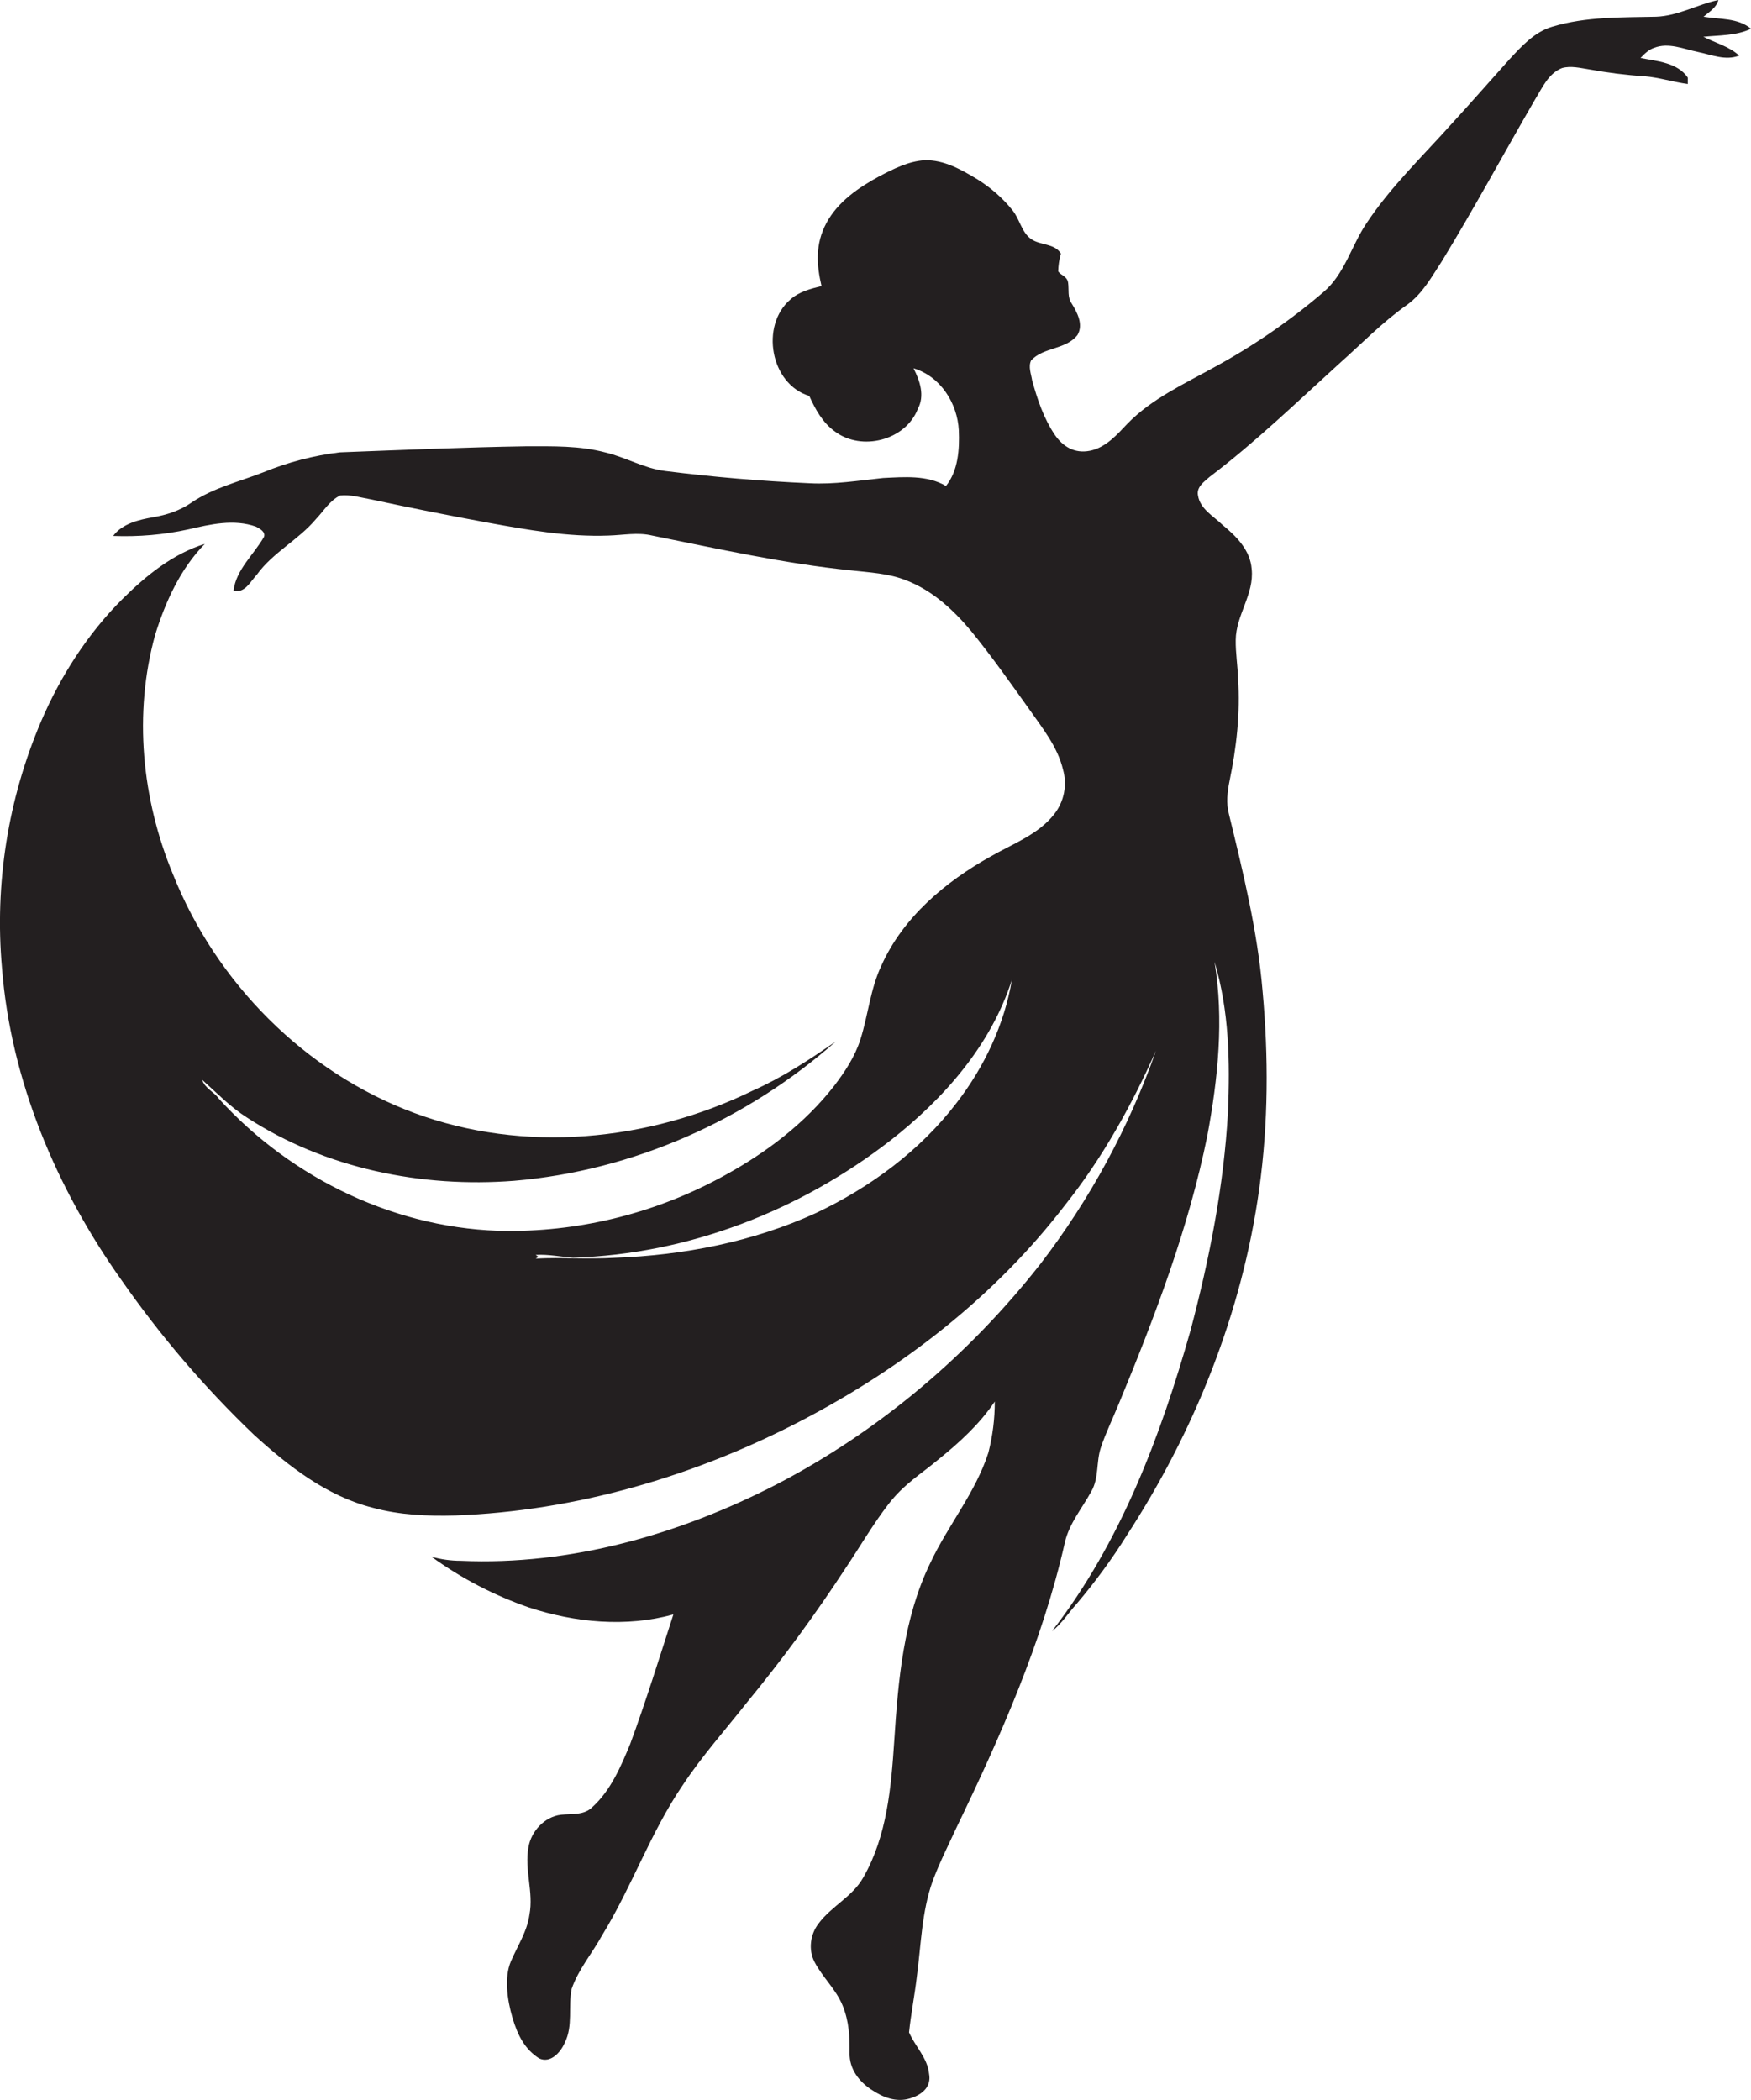
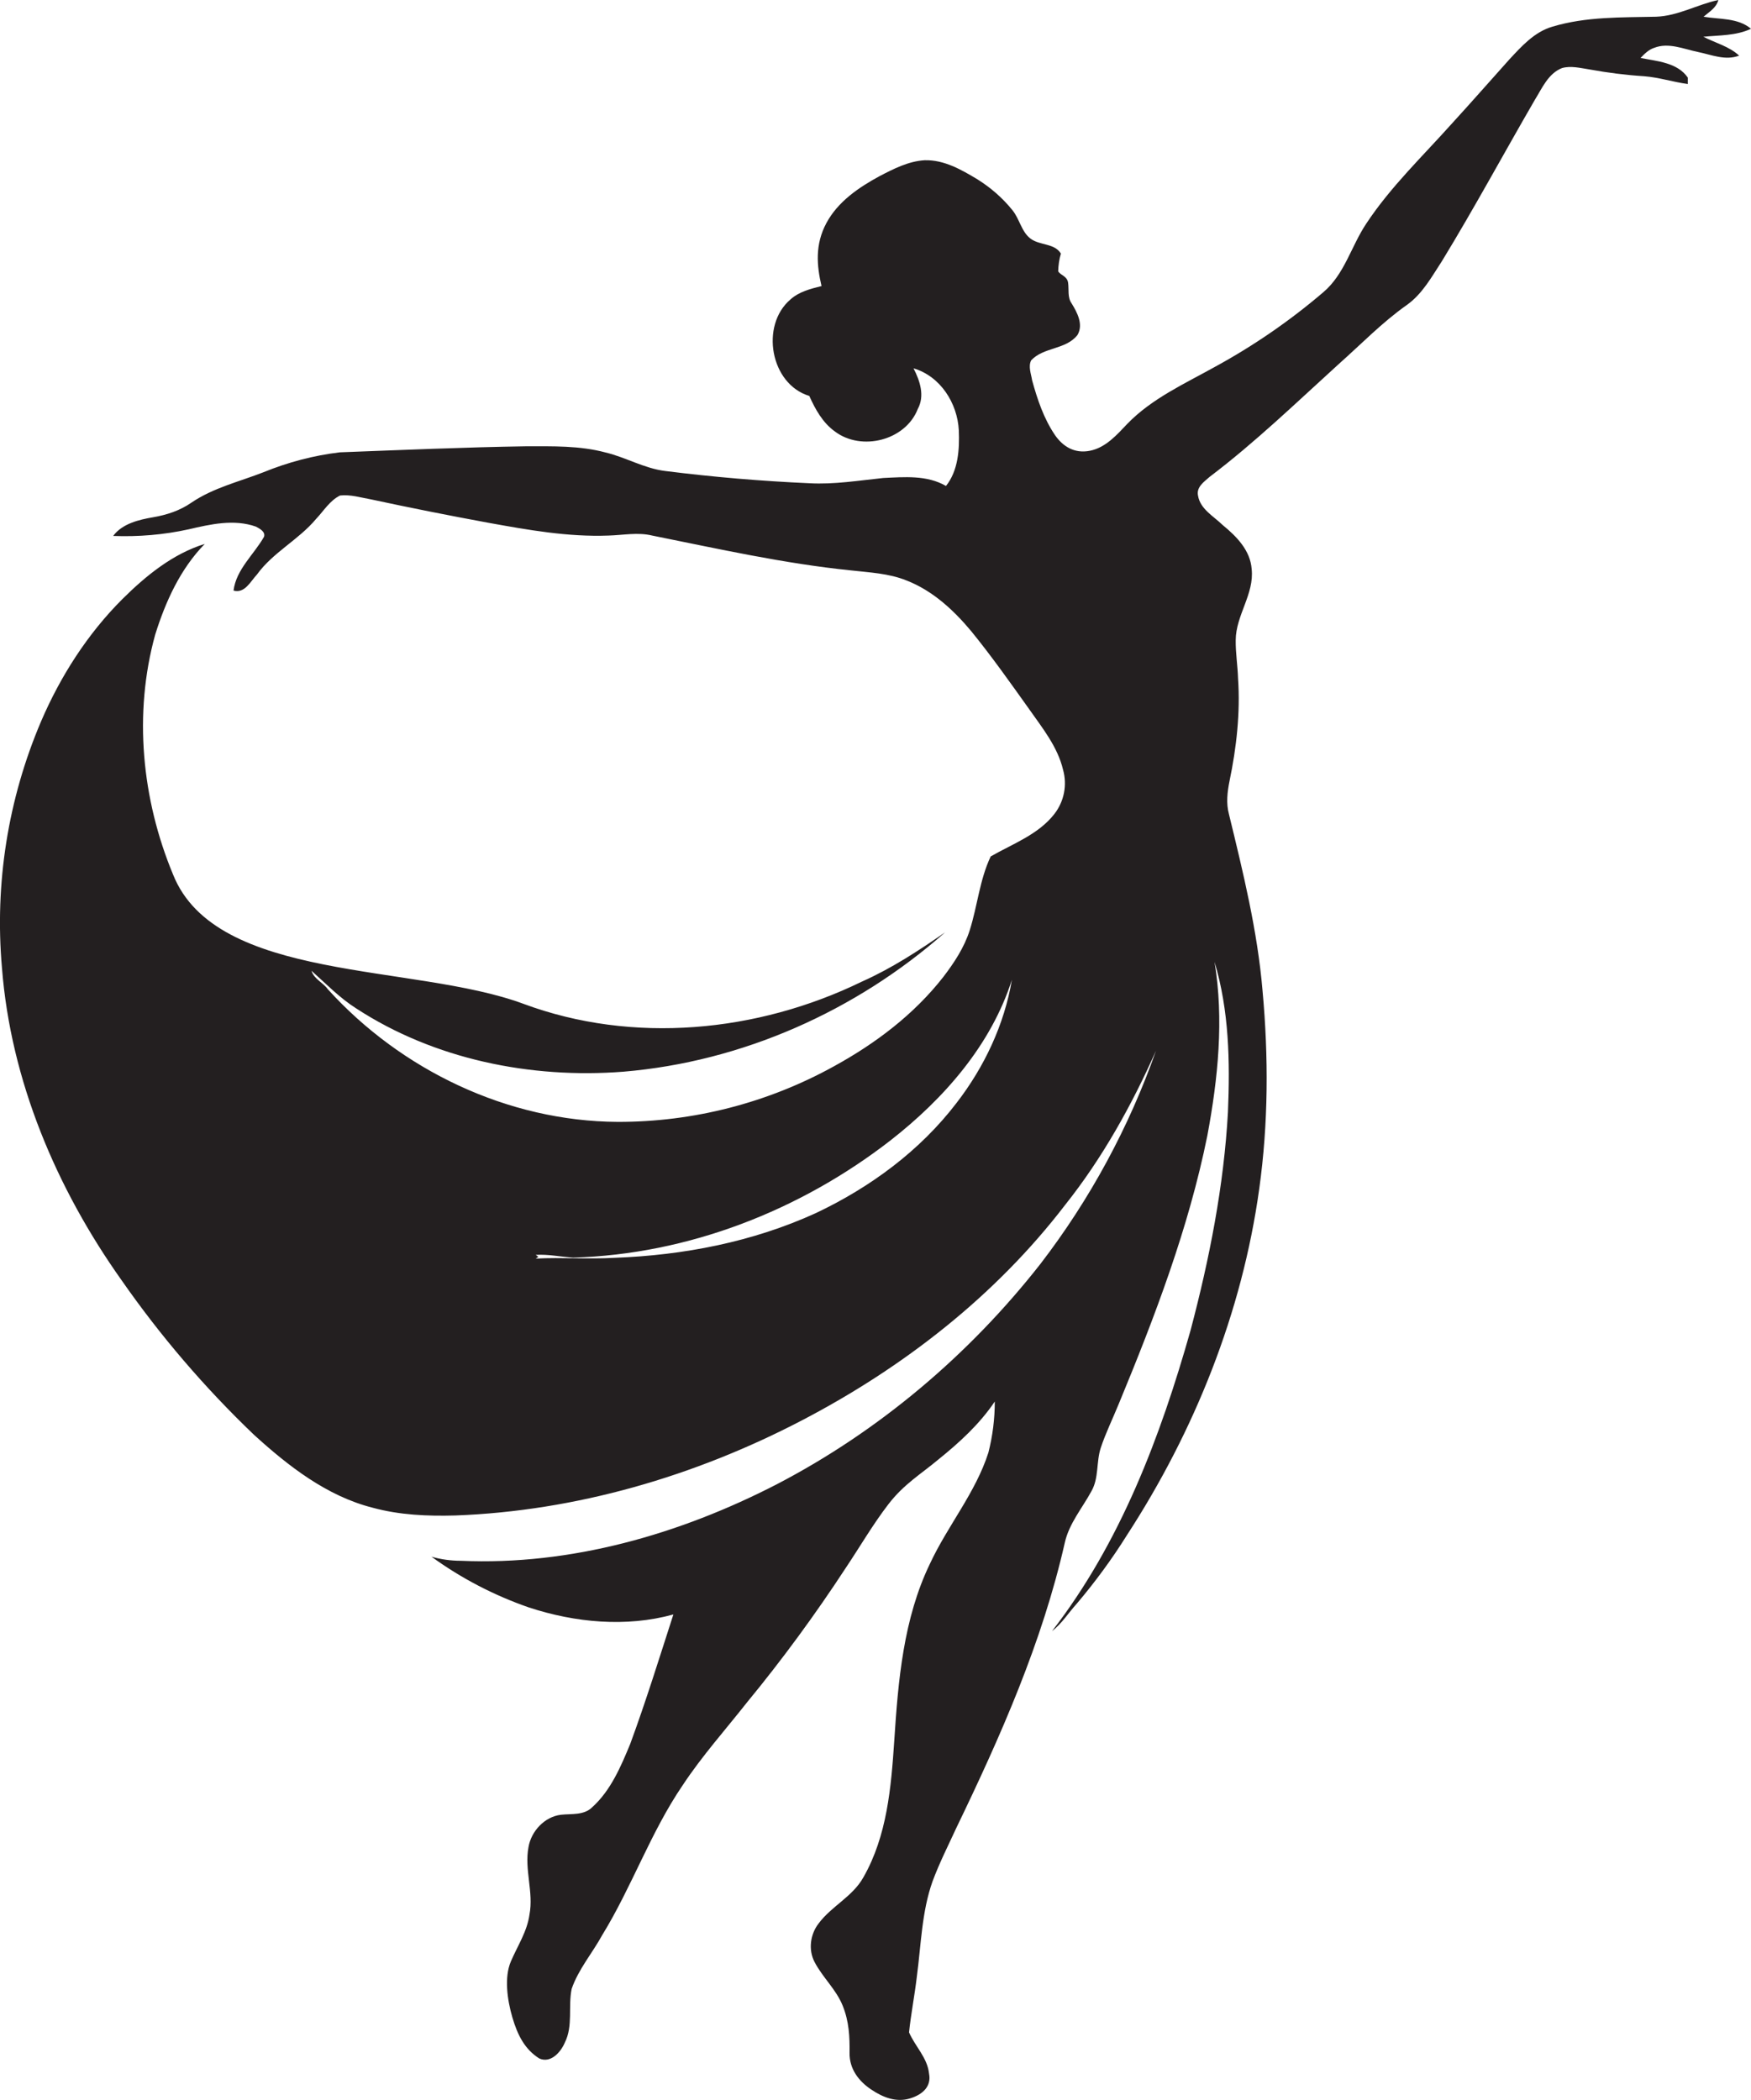
<svg xmlns="http://www.w3.org/2000/svg" version="1.1" id="Layer_1" x="0px" y="0px" viewBox="0 0 900.5 1080" style="enable-background:new 0 0 900.5 1080;" xml:space="preserve">
  <style type="text/css">
	.st0{fill:#231F20;}
</style>
  <title>biseeise_Dance_flat_black_logo_White_background_2bb3e139-0a35-440a-b302-63e42330712c</title>
-   <path class="st0" d="M900.5,14.8c-6.7-5.7-16.3-4.8-24.4-6.2c2.9-2.5,6.6-4.6,7.6-8.6c-10.8,2.3-20.7,8.2-32,8.6  c-17.8,0.4-36-0.1-53.3,5.1c-9.3,2.7-15.9,10.1-22.3,17c-9.8,10.9-19.4,21.9-29.3,32.7c-15.1,16.9-31.6,32.6-44.1,51.5  c-7.8,11.6-11.2,26.2-22.3,35.5c-17.1,14.6-35.7,27.4-55.5,38.2c-15.6,8.7-32.5,16.3-45.1,29.3c-5.5,5.8-11.2,12.3-19.3,13.9  s-14-2.4-17.9-8c-5.8-8.5-9.1-18.4-11.8-28.2c-0.5-3.3-2.1-7.1-0.5-10.3c6.4-6.9,17.8-5.4,23.8-13c3.2-5.4-0.1-11.6-3-16.3  c-2.2-3.1-1.3-7.1-1.8-10.6s-3.8-3.7-5.1-5.9c0.1-3.1,0.5-6.1,1.4-9.1c-3.3-5.4-10.7-4.1-15.5-7.6s-5.7-10.2-9.5-14.8  c-5-6.2-11.1-11.5-17.8-15.7c-8.3-5-17.3-10.2-27.3-9.9c-8.3,0.5-15.9,4.4-23.2,8.2c-10.7,5.8-21.4,13.1-27.3,24.1s-5,21.8-2.5,32.4  c-5.6,1.4-11.6,2.9-16,6.9c-15.6,13.3-10.4,43.5,9.7,49.6c3.1,6.9,6.9,13.8,13.2,18.3c13.7,10.3,36.3,4.6,42.6-11.6  c3.7-6.8,1.1-14.5-2.2-20.9c13.9,4.1,22.6,18,23.3,31.9c0.4,9.8-0.3,20.7-6.6,28.6c-9.8-5.7-21.5-4.6-32.3-4.1  c-12.6,1.3-25.2,3.4-37.9,2.7c-24.8-1.1-49.6-3.2-74.2-6.3c-10.7-1.3-20.2-7-30.6-9.5c-13.4-3.6-27.3-3.2-41-3.2  c-31.9,0.5-63.8,1.9-95.7,3.1c-13.5,1.6-26.7,5.1-39.2,10.2c-12.5,4.9-25.9,8-37.2,15.7c-5.9,4.1-12.7,6.3-19.7,7.5  s-15.8,3.2-20.5,9.6c13,0.5,26.1-0.6,38.8-3.4c11.2-2.6,23.3-5.4,34.6-1.4c1.9,1,5,2.6,4.2,5.2c-5.2,9.2-14.3,16.7-15.7,27.7  c5.8,1.6,8.7-4.7,12-8.2c8.3-11.5,21.5-17.9,30.5-28.7c3.9-4.1,7-9.4,12.3-12c5.4-0.6,10.7,1.1,15.9,2c20,4.3,40.1,8.3,60.2,12  c20.5,3.7,41.1,7.4,62,6.6c7.4-0.2,15-1.8,22.4,0c33.9,6.8,67.7,14.4,102.1,17.9c9.6,1.1,19.6,1.5,28.7,5.2  c13.4,5.2,24.2,15.2,33.3,26.1c10.5,12.9,20.1,26.5,29.8,40.1c6.8,9.7,14.6,19.3,17.4,31.1c2.2,7.8,0.6,16.2-4.4,22.7  c-8.3,10.7-21.5,15.4-32.8,21.9c-23.3,13-45.1,31.3-56.2,56.1c-5.7,12-6.8,25.4-10.8,38c-2.8,8.8-8,16.7-13.6,24  c-15,19.2-34.7,34.1-56,45.8c-34.1,18.9-72.5,28.8-111.5,28.7c-56.5-0.3-111.3-26.6-149-68.2c-2.5-3.5-7.1-5.2-8.4-9.5  c7.4,6.6,14.4,13.9,22.9,19.3c40.3,26.3,89.9,36.3,137.5,32.6c61-5.1,119.7-31.2,165.5-71.7c-13.7,9.5-27.6,18.6-42.9,25.4  c-53.6,26.1-117.7,32.3-174,11.4S111.1,505.2,89,449.7c-16.1-38.7-20.4-82.8-9.2-123.3c5.3-17,12.9-33.8,25.5-46.7  c-16.5,5.1-30.3,16.4-42.4,28.4C45,326,31.1,347.7,21.1,371C4.1,410.9-2.8,454.4,1,497.6c4.5,58.1,28,113.5,61.5,160.7  c20,28.7,42.8,55.3,68.1,79.5c17.7,16.1,37.4,31.5,61,37.5c13.9,3.8,28.3,4.4,42.6,4c62.1-2.3,123.2-20.2,178.2-48.9  c52-27.1,99.5-64,135.3-110.7c19.2-24.1,34.3-51.3,46.8-79.4c-13.9,39.4-33.9,76.4-59.4,109.6c-36.6,46.7-83,86-135.7,113.4  C349.5,789,293.5,805.1,237,802.6c-5.1,0-10.2-0.7-15.1-2.1c15.3,11.1,32.2,19.9,50.1,26.1c23.8,7.8,50,10.3,74.3,3.6  c-7.2,22.3-14.1,44.6-22.2,66.6c-4.8,11.6-10,23.9-19.5,32.5c-4.3,4.3-10.7,3.3-16.1,3.9c-8.4,1-15.3,8.4-16.7,16.6  c-2.2,11.6,2.7,23.2,0.5,34.7c-1.2,8.8-6.2,16.2-9.6,24.2s-1.9,19.5,0.8,28.7s6.4,16.4,13.8,21.1c5.9,2.7,11.1-3.2,13.2-8.2  c4.3-8.6,1.6-18.5,3.5-27.6c3.5-10.1,10.6-18.3,15.7-27.6c15.3-24.9,24.9-52.9,41.4-77.1c9.9-15,21.9-28.4,33-42.5  c18.2-22.1,35.2-45.3,50.9-69.3c7.3-10.9,13.9-22.3,21.9-32.7s16.9-15.6,25.7-23c10.8-8.7,21.2-18.2,29-29.8  c0,8.9-1.1,17.7-3.3,26.3c-6.6,20.6-20.9,37.5-30,57c-13.7,28.3-16.4,60.2-18.4,91.1c-1.6,24-3.7,49-15.9,70.3  c-5.5,9.9-16.4,14.8-23,23.7c-4.3,5.5-5.4,13.5-2.1,19.8c4.1,7.9,11,14,14.4,22.3c3.4,8.3,3.7,16.2,3.6,24.5s4.8,14.5,11,18.7  s13,6.8,20,4.7s11.1-6.5,9.9-12.7c-0.8-8.2-7.2-14.1-10.3-21.3c1-9.6,2.9-19.1,4-28.6c2.2-16.4,2.5-33.4,8.1-49.1  c3.5-9.4,8-18.3,12.2-27.4c22.8-47.2,44.2-95.5,55.8-146.7c2.2-9.9,9-17.8,13.7-26.5c3.9-6.8,2.4-15,4.8-22.3s6.2-15.1,9.3-22.7  c18.5-44.7,35.9-90.3,45.5-137.8c5.5-29.4,8.6-59.8,3.7-89.4c7.5,25,8,51.4,6.9,77.3c-2.1,37.9-9.5,75.4-19.2,112.1  c-15.5,54.8-36.1,109.4-71.3,154.8c5.1-3.9,8.5-9.5,12.8-14.2c9.4-11.1,18-22.8,25.7-35.1c34.9-53.7,59.3-114.6,68.1-178.2  c4.7-33.7,4.8-67.9,1.7-101.8c-2.6-30.8-10-60.9-17.3-90.9c-1.5-5.6-0.8-11.4,0.3-16.9c3.6-17.3,5.6-35.1,4.4-52.8  c-0.2-6.6-1.3-13.2-1.2-19.8c0.1-12.8,9.6-23.6,8.2-36.5c-0.7-9.6-7.8-16.8-14.9-22.6c-4.7-4.6-11.6-8.2-12.7-15.2  c-0.9-4.4,3.2-7.1,6-9.6c23.5-17.8,44.7-38.3,66.5-58.1c11.5-10.2,22.2-21.3,34.8-30.2c8.1-5.7,12.9-14.6,18.2-22.7  c16.6-27.2,31.7-55.2,47.7-82.8c3.8-6.1,6.9-13.6,14-16.4c4.6-1.3,9.5,0,14.1,0.7c9.3,1.7,18.7,2.9,28.2,3.5c7.6,0.6,14.9,3,22.4,4  v-3.3c-5.4-7.8-15.8-8.4-24.3-10.1c2-2.1,4.2-4.3,7-5.2c7.4-2.9,15.1,0.6,22.4,2.1s14.2,4.6,21.3,1.9c-5.2-4.8-12.2-6.5-18.4-9.7  C884.2,18.1,892.9,18.4,900.5,14.8z M491.9,567.2c-18.8,24.6-44.4,43.4-72.3,56.6c-32.4,14.8-68,21.7-103.5,23  c-13.6,0.8-27.1-0.3-40.6,0.4l1.4-0.9l-1.4-1c6.5-0.4,12.8,1,19.3,1.4c59.1-1.7,116.7-24.2,163.2-60.3c27.4-21.4,51.7-49,62.4-82.6  C516.5,526.9,506.2,548.7,491.9,567.2z" />
+   <path class="st0" d="M900.5,14.8c-6.7-5.7-16.3-4.8-24.4-6.2c2.9-2.5,6.6-4.6,7.6-8.6c-10.8,2.3-20.7,8.2-32,8.6  c-17.8,0.4-36-0.1-53.3,5.1c-9.3,2.7-15.9,10.1-22.3,17c-9.8,10.9-19.4,21.9-29.3,32.7c-15.1,16.9-31.6,32.6-44.1,51.5  c-7.8,11.6-11.2,26.2-22.3,35.5c-17.1,14.6-35.7,27.4-55.5,38.2c-15.6,8.7-32.5,16.3-45.1,29.3c-5.5,5.8-11.2,12.3-19.3,13.9  s-14-2.4-17.9-8c-5.8-8.5-9.1-18.4-11.8-28.2c-0.5-3.3-2.1-7.1-0.5-10.3c6.4-6.9,17.8-5.4,23.8-13c3.2-5.4-0.1-11.6-3-16.3  c-2.2-3.1-1.3-7.1-1.8-10.6s-3.8-3.7-5.1-5.9c0.1-3.1,0.5-6.1,1.4-9.1c-3.3-5.4-10.7-4.1-15.5-7.6s-5.7-10.2-9.5-14.8  c-5-6.2-11.1-11.5-17.8-15.7c-8.3-5-17.3-10.2-27.3-9.9c-8.3,0.5-15.9,4.4-23.2,8.2c-10.7,5.8-21.4,13.1-27.3,24.1s-5,21.8-2.5,32.4  c-5.6,1.4-11.6,2.9-16,6.9c-15.6,13.3-10.4,43.5,9.7,49.6c3.1,6.9,6.9,13.8,13.2,18.3c13.7,10.3,36.3,4.6,42.6-11.6  c3.7-6.8,1.1-14.5-2.2-20.9c13.9,4.1,22.6,18,23.3,31.9c0.4,9.8-0.3,20.7-6.6,28.6c-9.8-5.7-21.5-4.6-32.3-4.1  c-12.6,1.3-25.2,3.4-37.9,2.7c-24.8-1.1-49.6-3.2-74.2-6.3c-10.7-1.3-20.2-7-30.6-9.5c-13.4-3.6-27.3-3.2-41-3.2  c-31.9,0.5-63.8,1.9-95.7,3.1c-13.5,1.6-26.7,5.1-39.2,10.2c-12.5,4.9-25.9,8-37.2,15.7c-5.9,4.1-12.7,6.3-19.7,7.5  s-15.8,3.2-20.5,9.6c13,0.5,26.1-0.6,38.8-3.4c11.2-2.6,23.3-5.4,34.6-1.4c1.9,1,5,2.6,4.2,5.2c-5.2,9.2-14.3,16.7-15.7,27.7  c5.8,1.6,8.7-4.7,12-8.2c8.3-11.5,21.5-17.9,30.5-28.7c3.9-4.1,7-9.4,12.3-12c5.4-0.6,10.7,1.1,15.9,2c20,4.3,40.1,8.3,60.2,12  c20.5,3.7,41.1,7.4,62,6.6c7.4-0.2,15-1.8,22.4,0c33.9,6.8,67.7,14.4,102.1,17.9c9.6,1.1,19.6,1.5,28.7,5.2  c13.4,5.2,24.2,15.2,33.3,26.1c10.5,12.9,20.1,26.5,29.8,40.1c6.8,9.7,14.6,19.3,17.4,31.1c2.2,7.8,0.6,16.2-4.4,22.7  c-8.3,10.7-21.5,15.4-32.8,21.9c-5.7,12-6.8,25.4-10.8,38c-2.8,8.8-8,16.7-13.6,24  c-15,19.2-34.7,34.1-56,45.8c-34.1,18.9-72.5,28.8-111.5,28.7c-56.5-0.3-111.3-26.6-149-68.2c-2.5-3.5-7.1-5.2-8.4-9.5  c7.4,6.6,14.4,13.9,22.9,19.3c40.3,26.3,89.9,36.3,137.5,32.6c61-5.1,119.7-31.2,165.5-71.7c-13.7,9.5-27.6,18.6-42.9,25.4  c-53.6,26.1-117.7,32.3-174,11.4S111.1,505.2,89,449.7c-16.1-38.7-20.4-82.8-9.2-123.3c5.3-17,12.9-33.8,25.5-46.7  c-16.5,5.1-30.3,16.4-42.4,28.4C45,326,31.1,347.7,21.1,371C4.1,410.9-2.8,454.4,1,497.6c4.5,58.1,28,113.5,61.5,160.7  c20,28.7,42.8,55.3,68.1,79.5c17.7,16.1,37.4,31.5,61,37.5c13.9,3.8,28.3,4.4,42.6,4c62.1-2.3,123.2-20.2,178.2-48.9  c52-27.1,99.5-64,135.3-110.7c19.2-24.1,34.3-51.3,46.8-79.4c-13.9,39.4-33.9,76.4-59.4,109.6c-36.6,46.7-83,86-135.7,113.4  C349.5,789,293.5,805.1,237,802.6c-5.1,0-10.2-0.7-15.1-2.1c15.3,11.1,32.2,19.9,50.1,26.1c23.8,7.8,50,10.3,74.3,3.6  c-7.2,22.3-14.1,44.6-22.2,66.6c-4.8,11.6-10,23.9-19.5,32.5c-4.3,4.3-10.7,3.3-16.1,3.9c-8.4,1-15.3,8.4-16.7,16.6  c-2.2,11.6,2.7,23.2,0.5,34.7c-1.2,8.8-6.2,16.2-9.6,24.2s-1.9,19.5,0.8,28.7s6.4,16.4,13.8,21.1c5.9,2.7,11.1-3.2,13.2-8.2  c4.3-8.6,1.6-18.5,3.5-27.6c3.5-10.1,10.6-18.3,15.7-27.6c15.3-24.9,24.9-52.9,41.4-77.1c9.9-15,21.9-28.4,33-42.5  c18.2-22.1,35.2-45.3,50.9-69.3c7.3-10.9,13.9-22.3,21.9-32.7s16.9-15.6,25.7-23c10.8-8.7,21.2-18.2,29-29.8  c0,8.9-1.1,17.7-3.3,26.3c-6.6,20.6-20.9,37.5-30,57c-13.7,28.3-16.4,60.2-18.4,91.1c-1.6,24-3.7,49-15.9,70.3  c-5.5,9.9-16.4,14.8-23,23.7c-4.3,5.5-5.4,13.5-2.1,19.8c4.1,7.9,11,14,14.4,22.3c3.4,8.3,3.7,16.2,3.6,24.5s4.8,14.5,11,18.7  s13,6.8,20,4.7s11.1-6.5,9.9-12.7c-0.8-8.2-7.2-14.1-10.3-21.3c1-9.6,2.9-19.1,4-28.6c2.2-16.4,2.5-33.4,8.1-49.1  c3.5-9.4,8-18.3,12.2-27.4c22.8-47.2,44.2-95.5,55.8-146.7c2.2-9.9,9-17.8,13.7-26.5c3.9-6.8,2.4-15,4.8-22.3s6.2-15.1,9.3-22.7  c18.5-44.7,35.9-90.3,45.5-137.8c5.5-29.4,8.6-59.8,3.7-89.4c7.5,25,8,51.4,6.9,77.3c-2.1,37.9-9.5,75.4-19.2,112.1  c-15.5,54.8-36.1,109.4-71.3,154.8c5.1-3.9,8.5-9.5,12.8-14.2c9.4-11.1,18-22.8,25.7-35.1c34.9-53.7,59.3-114.6,68.1-178.2  c4.7-33.7,4.8-67.9,1.7-101.8c-2.6-30.8-10-60.9-17.3-90.9c-1.5-5.6-0.8-11.4,0.3-16.9c3.6-17.3,5.6-35.1,4.4-52.8  c-0.2-6.6-1.3-13.2-1.2-19.8c0.1-12.8,9.6-23.6,8.2-36.5c-0.7-9.6-7.8-16.8-14.9-22.6c-4.7-4.6-11.6-8.2-12.7-15.2  c-0.9-4.4,3.2-7.1,6-9.6c23.5-17.8,44.7-38.3,66.5-58.1c11.5-10.2,22.2-21.3,34.8-30.2c8.1-5.7,12.9-14.6,18.2-22.7  c16.6-27.2,31.7-55.2,47.7-82.8c3.8-6.1,6.9-13.6,14-16.4c4.6-1.3,9.5,0,14.1,0.7c9.3,1.7,18.7,2.9,28.2,3.5c7.6,0.6,14.9,3,22.4,4  v-3.3c-5.4-7.8-15.8-8.4-24.3-10.1c2-2.1,4.2-4.3,7-5.2c7.4-2.9,15.1,0.6,22.4,2.1s14.2,4.6,21.3,1.9c-5.2-4.8-12.2-6.5-18.4-9.7  C884.2,18.1,892.9,18.4,900.5,14.8z M491.9,567.2c-18.8,24.6-44.4,43.4-72.3,56.6c-32.4,14.8-68,21.7-103.5,23  c-13.6,0.8-27.1-0.3-40.6,0.4l1.4-0.9l-1.4-1c6.5-0.4,12.8,1,19.3,1.4c59.1-1.7,116.7-24.2,163.2-60.3c27.4-21.4,51.7-49,62.4-82.6  C516.5,526.9,506.2,548.7,491.9,567.2z" />
</svg>